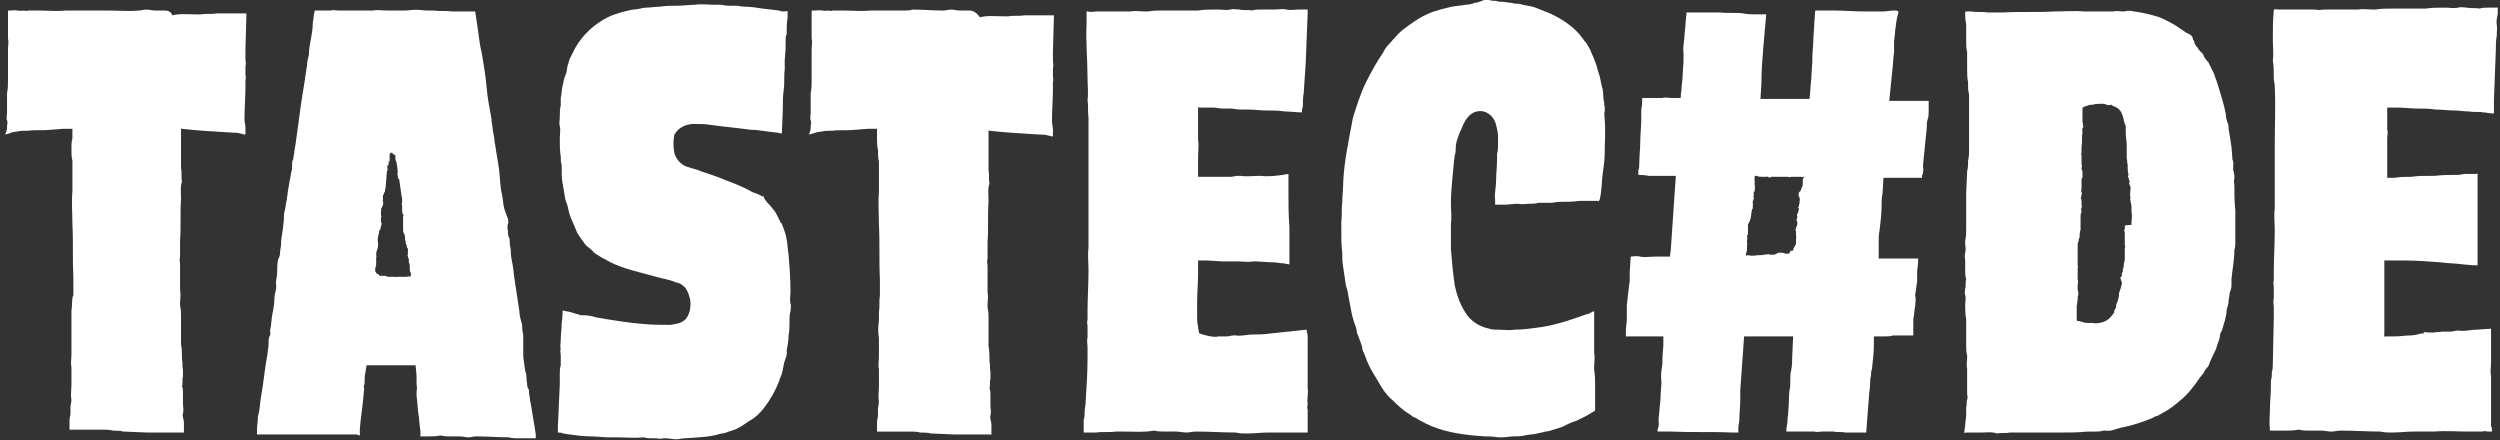
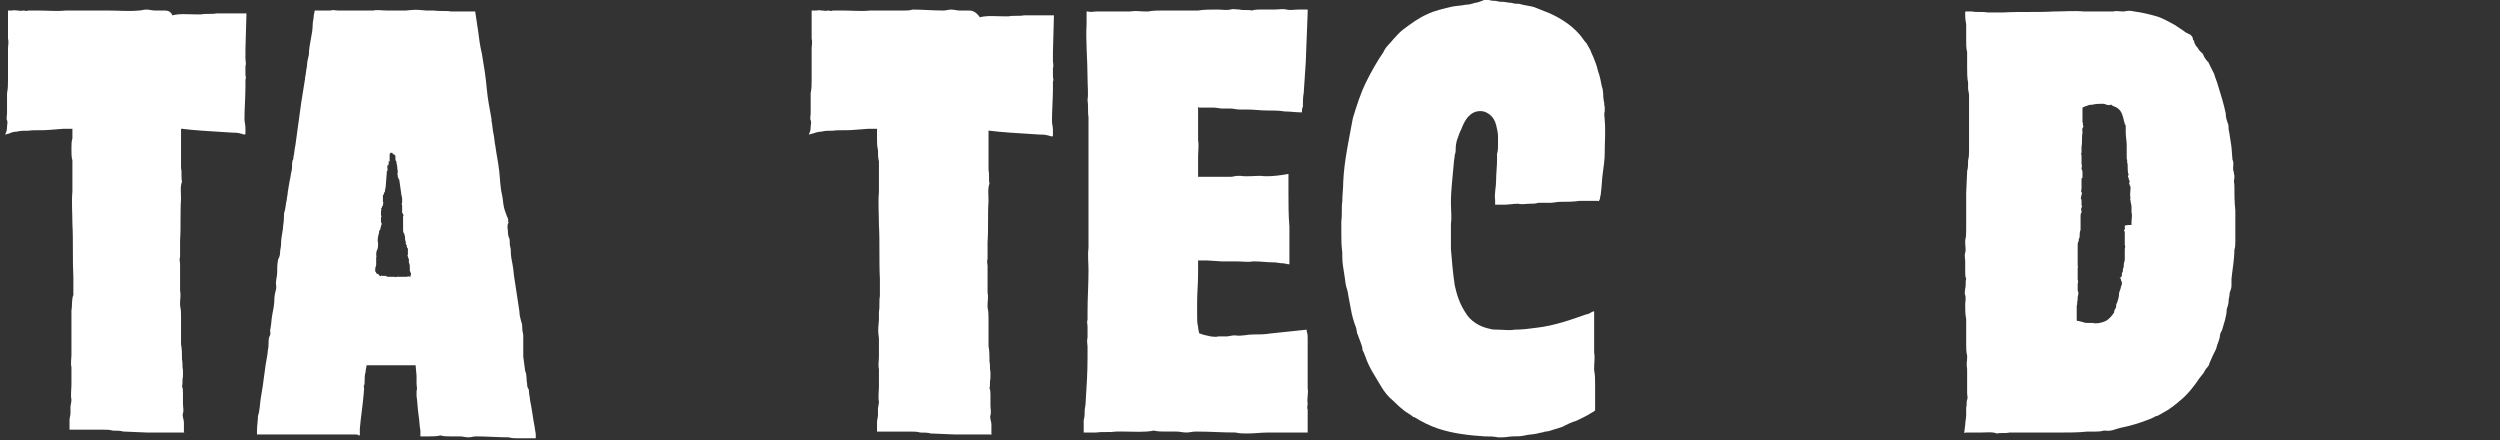
<svg xmlns="http://www.w3.org/2000/svg" width="301" height="53" viewBox="0 0 301 53" fill="none">
  <rect x="0" y="0" width="301" height="53" fill="#333333" stroke="none" />
  <path d="M2.005 15.851C2.468 15.736 2.815 15.736 3.394 15.736C4.204 15.62 5.13 15.736 6.171 15.62L7.676 15.504H8.255H8.602H8.718V15.62V16.662C8.602 17.009 8.602 17.472 8.602 17.935C8.602 18.398 8.602 18.976 8.718 19.324C8.718 19.324 8.718 19.439 8.718 19.555C8.718 20.712 8.718 21.87 8.718 23.027C8.602 24.3 8.718 25.689 8.718 26.962C8.833 29.046 8.718 31.245 8.833 33.444C8.833 34.139 8.833 34.833 8.833 35.527C8.602 35.99 8.718 36.8 8.602 37.379C8.602 37.379 8.602 37.495 8.602 37.611C8.602 37.842 8.602 38.074 8.602 38.305C8.602 39.462 8.602 39.462 8.602 40.504C8.602 40.62 8.602 40.736 8.602 40.967C8.602 41.546 8.602 42.125 8.602 42.703C8.602 43.166 8.486 43.745 8.602 44.208C8.602 44.324 8.602 44.555 8.602 44.671V46.291C8.602 46.87 8.486 47.564 8.602 48.143C8.602 48.375 8.486 48.837 8.486 48.953C8.486 49.3 8.486 49.532 8.486 49.764C8.486 49.995 8.37 50.342 8.37 50.574C8.37 50.805 8.37 51.037 8.37 51.268C8.37 51.731 8.37 51.615 8.37 51.731C8.486 51.731 8.37 51.731 8.718 51.731C9.296 51.731 9.875 51.731 10.454 51.731C11.032 51.731 11.611 51.731 12.306 51.731C12.768 51.731 13.232 51.731 13.579 51.847C14.042 51.847 14.505 51.847 14.852 51.962H14.968L17.745 52.078H22.143C22.259 52.078 22.143 52.078 22.143 51.962V51.847C22.143 51.731 22.143 51.384 22.143 51.268C22.143 51.152 22.143 51.037 22.143 50.921C22.143 50.458 21.912 50.111 22.028 49.764C22.143 49.416 22.028 48.953 22.028 48.606V47.333C22.028 46.986 22.028 46.754 21.912 46.523C22.028 46.175 21.912 45.712 22.028 45.365C22.028 45.134 22.028 44.671 22.028 44.555C21.912 44.092 22.028 43.745 21.912 43.282C21.912 42.703 21.912 42.009 21.796 41.43C21.796 41.199 21.796 40.851 21.796 40.504C21.796 40.273 21.796 39.925 21.796 39.694C21.796 39.231 21.796 38.652 21.796 38.189C21.796 37.726 21.796 37.264 21.681 36.8C21.681 36.685 21.681 36.569 21.681 36.453C21.681 35.99 21.796 35.527 21.681 34.949C21.681 34.486 21.681 33.907 21.681 33.444C21.681 32.865 21.681 32.402 21.681 31.824C21.681 31.476 21.565 31.361 21.681 30.898C21.681 30.666 21.681 30.319 21.681 29.972C21.681 29.625 21.681 29.277 21.681 28.93C21.796 27.31 21.681 25.574 21.796 23.953C21.796 23.259 21.681 22.449 21.912 21.87C21.796 21.407 21.912 20.712 21.796 20.25C21.796 19.902 21.796 19.671 21.796 19.439V16.662V16.083V15.736V15.62V15.504C21.796 15.504 21.796 15.504 21.912 15.504L22.954 15.62L24.343 15.736L27.931 15.967C28.278 15.967 28.625 15.967 28.972 16.083C29.088 16.083 29.32 16.199 29.435 16.199C29.435 16.199 29.551 16.199 29.551 16.083V15.851C29.551 15.736 29.551 15.504 29.551 15.389C29.551 15.041 29.435 14.694 29.435 14.347C29.435 13.074 29.551 11.685 29.551 10.412C29.551 10.18 29.551 9.833 29.551 9.601C29.667 9.37 29.551 9.254 29.551 8.907C29.551 8.675 29.551 8.213 29.551 7.981C29.667 7.634 29.551 7.402 29.551 7.055V6.013L29.667 1.847C29.667 1.731 29.667 1.731 29.667 1.615H29.551H29.435H29.204C29.088 1.615 28.972 1.615 28.741 1.615C28.625 1.615 28.393 1.615 28.162 1.615C27.468 1.615 26.657 1.615 26.079 1.615C25.5 1.731 24.806 1.615 24.227 1.731C24.111 1.731 23.764 1.731 23.532 1.731C22.607 1.731 21.681 1.615 20.755 1.847C20.523 1.268 20.06 1.268 19.713 1.268C19.482 1.268 19.134 1.268 18.903 1.268C18.903 1.268 18.787 1.268 18.671 1.268C18.324 1.268 17.977 1.152 17.63 1.152C17.282 1.152 17.051 1.268 16.704 1.268C15.546 1.384 14.273 1.268 13 1.268C12.653 1.268 12.306 1.268 11.958 1.268C11.264 1.268 10.569 1.268 9.875 1.268C9.296 1.268 8.486 1.268 7.907 1.268C6.866 1.384 5.708 1.268 4.667 1.268C4.435 1.268 4.088 1.268 3.856 1.268C3.741 1.268 3.509 1.268 3.394 1.268C3.162 1.384 3.046 1.268 2.815 1.268C2.352 1.384 1.889 1.152 1.426 1.268H0.963V1.5V3.12C0.963 3.351 0.963 3.583 0.963 3.814C0.963 3.93 0.963 4.393 0.963 4.625C1.079 5.088 0.963 5.435 0.963 5.898V9.601C0.963 10.18 0.963 10.643 0.847 11.222C0.847 11.8 0.847 12.379 0.847 12.842V12.958C0.847 13.189 0.847 13.421 0.847 13.652C0.847 13.884 0.731 14.347 0.847 14.463C0.963 14.81 0.847 14.925 0.847 15.273C0.847 15.736 0.731 15.967 0.616 16.199C0.731 16.199 0.963 16.083 1.079 16.083C1.31 15.967 1.657 15.851 2.005 15.851Z" fill="white" />
  <path d="M61.032 26.035C60.917 25.688 60.801 25.456 60.685 24.993C60.569 24.53 60.569 24.067 60.454 23.489C60.222 22.563 60.222 21.637 60.106 20.595C59.991 19.553 59.759 18.512 59.644 17.586C59.528 17.123 59.528 16.544 59.412 16.081C59.296 15.618 59.296 15.04 59.181 14.577C59.181 14.577 59.181 14.461 59.181 14.345C58.949 13.072 58.718 11.915 58.602 10.642C58.486 9.253 58.255 7.864 58.023 6.475C57.792 5.549 57.676 4.623 57.56 3.697L57.213 1.382H56.519C55.824 1.382 55.13 1.382 54.319 1.382C53.741 1.266 52.931 1.382 52.236 1.266H52.005C51.773 1.266 51.542 1.266 51.31 1.266C50.037 1.151 50.037 1.151 48.88 1.266C48.764 1.266 48.648 1.266 48.417 1.266C47.838 1.266 47.259 1.266 46.565 1.266C45.986 1.266 45.407 1.151 44.944 1.266C44.829 1.266 44.597 1.266 44.366 1.266H42.63C41.935 1.266 41.356 1.266 40.662 1.266C40.431 1.266 39.968 1.151 39.852 1.266C39.505 1.266 39.273 1.266 38.926 1.266C38.579 1.266 38.347 1.266 38 1.266C37.884 1.266 37.884 1.266 37.884 1.266C37.884 1.498 37.769 1.729 37.769 1.961C37.769 2.308 37.653 2.54 37.653 2.887C37.653 3.466 37.537 4.16 37.421 4.739C37.306 5.317 37.19 6.012 37.19 6.591C37.074 7.054 36.958 7.516 36.958 7.979C36.843 8.442 36.843 8.905 36.727 9.368V9.484L36.264 12.378L35.569 17.47C35.454 17.933 35.454 18.396 35.338 18.859C35.338 18.975 35.338 19.206 35.222 19.322C35.106 19.785 35.222 20.132 35.106 20.595C34.991 20.942 34.991 21.405 34.875 21.753L34.644 23.142C34.644 23.489 34.528 23.72 34.528 24.067C34.412 24.415 34.412 24.878 34.296 25.341C34.181 25.572 34.181 26.035 34.181 26.267C34.181 26.73 34.065 27.192 34.065 27.54C33.949 28.234 33.833 28.813 33.833 29.507C33.833 29.739 33.718 30.086 33.718 30.433C33.718 30.78 33.602 31.012 33.486 31.243C33.37 31.822 33.37 32.285 33.37 32.864C33.37 33.327 33.139 33.905 33.255 34.368C33.255 34.484 33.255 34.6 33.255 34.716C33.139 35.178 33.023 35.642 33.023 36.22C33.023 36.683 32.907 37.262 32.792 37.841C32.676 38.419 32.676 38.998 32.56 39.577C32.444 39.924 32.676 40.155 32.444 40.503C32.329 40.734 32.329 41.197 32.329 41.544C32.329 41.892 32.213 42.239 32.213 42.586C31.866 44.322 31.75 46.058 31.403 47.91C31.287 48.605 31.287 49.415 31.056 50.109C31.056 50.688 30.94 51.267 30.94 51.845C30.94 51.961 30.94 52.077 30.94 52.308H36.38H40.199C40.546 52.308 40.894 52.308 41.356 52.308C41.588 52.308 42.167 52.308 42.514 52.308C42.63 52.308 42.745 52.308 42.745 52.308C42.861 52.308 43.093 52.308 43.208 52.424H43.324V52.308C43.324 52.308 43.324 52.308 43.324 52.192C43.324 51.961 43.324 51.845 43.324 51.614C43.44 50.225 43.671 48.836 43.787 47.447C43.787 47.1 43.903 46.753 43.787 46.521C43.903 46.29 43.903 46.174 43.903 45.827C43.903 45.48 43.903 45.132 44.019 44.785C44.019 44.438 44.134 44.206 44.134 43.975C44.481 43.975 44.713 43.975 45.06 43.975H46.102H50.037L50.153 45.248C50.153 45.595 50.153 45.827 50.153 46.174C50.153 46.521 50.269 46.753 50.153 47.1C50.153 47.216 50.153 47.447 50.153 47.678C50.269 48.373 50.269 49.183 50.384 49.878C50.5 50.572 50.5 51.267 50.616 51.845C50.616 51.961 50.616 52.077 50.616 52.192C50.616 52.308 50.616 52.308 50.616 52.424V52.54C50.963 52.54 51.31 52.54 51.657 52.54C52.12 52.54 52.583 52.54 53.046 52.424C53.394 52.54 53.856 52.54 54.204 52.54C54.551 52.54 54.898 52.54 55.13 52.54C55.13 52.54 55.245 52.54 55.361 52.54C55.708 52.54 56.056 52.655 56.403 52.655C56.75 52.655 56.981 52.54 57.329 52.54C58.602 52.54 59.991 52.655 61.264 52.655C61.611 52.771 62.074 52.771 62.421 52.771C62.769 52.771 63.116 52.771 63.463 52.771H64.042H64.273H64.389H64.505V52.655V52.308C64.505 52.077 64.389 51.73 64.389 51.498C64.157 50.341 64.042 49.183 63.81 48.142C63.81 47.794 63.694 47.563 63.694 47.216C63.694 47.1 63.694 46.868 63.579 46.753C63.463 46.521 63.463 46.405 63.463 46.174C63.347 45.711 63.463 45.132 63.231 44.669L63 42.933V40.387C63 40.155 62.884 39.924 62.884 39.577C62.884 39.345 62.884 38.998 62.769 38.767C62.653 38.303 62.537 37.956 62.537 37.493L61.958 33.674C61.843 33.095 61.843 32.517 61.727 31.938C61.611 31.359 61.495 30.78 61.495 30.202V30.086C61.495 29.855 61.38 29.623 61.38 29.392C61.38 29.044 61.38 28.697 61.264 28.581C61.148 28.234 61.148 28.003 61.148 27.771C61.032 27.192 61.148 26.845 61.264 26.73H61.148C61.264 26.498 61.148 26.267 61.032 26.035ZM48.995 33.327H48.88H48.648H48.069C47.954 33.327 47.954 33.327 47.838 33.327H47.722C47.606 33.442 47.606 33.327 47.491 33.327C47.259 33.327 47.028 33.327 46.796 33.327C46.681 33.327 46.565 33.327 46.449 33.211C46.333 33.211 46.218 33.211 46.102 33.211H45.986C45.986 33.211 45.87 33.095 45.87 33.211C45.755 33.327 45.755 33.211 45.755 33.211C45.639 33.211 45.639 33.095 45.523 32.98H45.407L45.292 32.864C45.292 32.748 45.176 32.748 45.176 32.632C45.176 32.517 45.176 32.517 45.176 32.401C45.176 32.169 45.292 32.053 45.292 31.822C45.292 31.591 45.292 31.475 45.292 31.243C45.292 31.128 45.292 31.012 45.292 31.012C45.292 30.896 45.407 30.78 45.292 30.78C45.292 30.549 45.292 30.317 45.407 30.086C45.523 29.855 45.523 29.623 45.523 29.276C45.407 28.813 45.523 28.466 45.639 28.003C45.639 27.887 45.639 27.771 45.755 27.655C45.87 27.54 45.755 27.424 45.87 27.308V27.192C45.986 26.961 45.986 26.961 45.87 26.73C45.87 26.73 45.87 26.73 45.87 26.614C45.87 26.498 45.87 26.382 45.87 26.267C45.87 26.151 45.986 26.035 45.87 25.919V25.803C45.87 25.688 45.87 25.572 45.87 25.456C45.87 25.341 45.986 25.225 45.87 25.109L45.986 24.993C45.986 24.878 45.986 24.878 45.986 24.878L46.102 24.762V24.646C46.102 24.53 46.218 24.415 46.102 24.299C46.102 24.183 46.102 24.067 46.102 23.952C46.102 23.836 46.102 23.72 46.102 23.605C46.102 23.489 46.102 23.489 46.218 23.373C46.218 23.257 46.218 23.142 46.333 23.142C46.333 22.91 46.449 22.563 46.449 22.331L46.565 20.827C46.565 20.711 46.565 20.364 46.681 20.595V20.48C46.681 20.595 46.565 19.785 46.681 19.901C46.796 20.132 46.681 19.785 46.796 19.785V19.669C46.796 19.669 46.796 19.553 46.796 19.322C46.912 19.669 46.796 19.322 46.912 19.438C46.912 19.553 46.912 19.553 46.912 19.438C46.912 19.206 46.912 19.206 46.912 19.091C46.912 18.975 46.912 18.975 46.912 18.743C46.912 18.628 46.912 18.628 46.912 18.628C46.912 18.628 46.912 18.512 47.028 18.396C47.144 18.396 47.259 18.396 47.259 18.396C47.259 18.512 47.259 18.628 47.375 18.512C47.375 18.512 47.375 18.628 47.491 18.628C47.491 18.628 47.491 18.628 47.606 18.743C47.606 18.859 47.722 18.396 47.606 18.743C47.606 18.859 47.606 18.859 47.606 18.859C47.606 18.859 47.606 18.859 47.606 18.975C47.606 19.206 47.606 19.322 47.722 19.438C47.722 19.669 47.838 19.901 47.838 20.248C47.838 20.48 47.954 20.48 47.838 21.058C47.954 20.942 47.838 21.405 47.954 21.405C47.954 21.405 47.954 21.521 48.069 21.637L48.301 23.257C48.301 23.489 48.417 23.72 48.417 23.952C48.417 24.067 48.417 24.067 48.417 24.183C48.417 24.299 48.417 24.299 48.417 24.415C48.301 24.53 48.417 24.646 48.417 24.762C48.417 24.993 48.417 25.341 48.417 25.572C48.417 25.572 48.417 25.688 48.532 25.688C48.417 25.688 48.532 25.803 48.532 25.803C48.532 25.803 48.648 25.919 48.532 26.035C48.532 26.151 48.532 26.151 48.532 26.267C48.532 26.382 48.532 26.382 48.532 26.498V27.308V27.424V27.54V27.655C48.532 27.771 48.532 28.003 48.648 28.118C48.764 28.234 48.648 28.35 48.764 28.466V28.581C48.764 28.813 48.764 28.928 48.88 29.16C48.764 29.276 48.88 29.276 48.88 29.392C48.88 29.392 48.88 29.507 48.995 29.507C48.995 29.623 48.88 29.623 48.995 29.739C48.995 29.855 49.111 29.855 49.111 29.97C49.111 30.202 49.111 30.433 49.111 30.665C48.995 30.78 49.111 30.78 49.111 30.896C49.111 31.012 49.227 31.128 49.227 31.243C49.227 31.359 49.227 31.475 49.227 31.591C49.343 31.822 49.343 32.053 49.343 32.285C49.343 32.401 49.343 32.401 49.343 32.517V32.632C49.458 32.748 49.343 32.748 49.458 32.864C49.574 33.095 49.343 33.095 49.458 33.327C48.995 33.211 49.111 33.327 48.995 33.327Z" fill="white" />
-   <path d="M91.241 23.372C90.894 23.256 90.546 23.14 90.199 22.909C89.736 22.677 89.273 22.446 88.695 22.215C87.769 21.867 86.727 21.404 85.685 21.057C85.106 20.826 84.528 20.71 84.065 20.478L83.255 20.247C83.023 20.131 82.676 20.131 82.329 19.9C81.75 19.552 81.287 18.974 81.171 18.279C81.056 17.701 81.056 17.006 81.171 16.312C81.171 16.196 81.287 16.08 81.287 16.08C81.75 15.27 82.792 14.923 83.486 14.923C84.181 14.923 84.875 14.923 85.57 15.039C87.19 15.27 88.695 15.386 90.315 15.617C91.009 15.617 91.704 15.733 92.514 15.849L93.556 15.964L94.134 16.08L94.25 13.187C94.25 12.377 94.25 11.566 94.366 10.756C94.481 10.062 94.366 9.136 94.481 8.441C94.481 8.326 94.481 8.21 94.481 8.094C94.481 7.863 94.481 7.515 94.481 7.284C94.597 5.895 94.597 5.895 94.597 4.622C94.597 4.506 94.597 4.275 94.713 4.159C94.713 3.464 94.713 2.77 94.829 2.076V1.613V1.381C94.829 1.265 94.713 1.381 94.366 1.381C94.25 1.381 94.019 1.381 93.787 1.265L91.82 1.034C91.125 0.918 90.315 0.802 89.62 0.802C89.273 0.802 88.81 0.687 88.695 0.687C88.347 0.687 88 0.687 87.653 0.687C87.306 0.687 86.958 0.571 86.727 0.571C86.495 0.571 86.148 0.571 85.917 0.571C85.222 0.571 84.412 0.455 83.718 0.571C83.023 0.571 82.329 0.687 81.634 0.687C80.94 0.687 80.245 0.687 79.435 0.802C78.856 0.802 78.394 0.918 77.815 0.918C77.352 0.918 76.773 1.15 76.31 1.15H76.195C75.153 1.381 74.111 1.613 73.185 2.076C71.565 2.886 70.176 4.159 69.25 5.779C69.019 6.242 68.787 6.705 68.556 7.168C68.556 7.284 68.44 7.515 68.44 7.631C68.208 8.094 68.324 8.557 68.093 9.02C67.861 9.483 67.861 9.946 67.745 10.293C67.63 10.756 67.63 11.335 67.514 11.798C67.514 12.145 67.514 12.492 67.514 12.724C67.398 13.071 67.398 13.65 67.398 14.113C67.398 14.46 67.282 14.923 67.398 15.154C67.514 15.617 67.398 16.196 67.398 16.659C67.398 17.353 67.398 18.164 67.514 18.858C67.514 19.205 67.514 19.552 67.63 19.9C67.63 20.247 67.63 20.594 67.63 20.941C67.63 21.52 67.745 22.215 67.861 22.793C67.977 23.256 67.977 23.951 68.208 24.414C68.208 24.529 68.324 24.645 68.324 24.761C68.44 25.34 68.556 25.802 68.787 26.381C69.019 26.844 69.25 27.423 69.481 28.002C69.829 28.58 70.176 29.043 70.523 29.506C70.755 29.738 70.986 29.853 71.333 30.201C71.449 30.432 71.912 30.664 72.259 30.895C72.606 31.127 72.954 31.242 73.301 31.474C75.037 32.4 77.005 32.747 78.972 33.326C79.782 33.557 80.708 33.673 81.403 34.02C81.75 34.02 82.097 34.252 82.329 34.483C82.676 34.715 82.792 35.178 82.907 35.409C83.023 35.756 83.139 36.103 83.139 36.566C83.139 37.145 83.023 37.84 82.56 38.418C81.981 38.997 81.287 38.997 80.708 39.113C79.551 39.113 78.394 39.113 77.352 38.997C75.847 38.881 74.458 38.65 72.954 38.418C72.491 38.302 72.144 38.303 71.681 38.187C71.333 38.071 70.755 37.955 70.292 37.955C70.176 37.955 70.06 37.955 69.945 37.955C69.597 37.84 69.134 37.724 68.787 37.608C68.44 37.492 68.093 37.492 67.745 37.377C67.745 37.145 67.745 38.187 67.63 38.881C67.63 39.576 67.514 40.27 67.514 40.965C67.514 41.312 67.398 41.659 67.514 42.006C67.398 42.238 67.514 42.469 67.514 42.816C67.514 43.164 67.514 43.742 67.514 43.974C67.398 44.321 67.398 44.784 67.398 45.131V46.289L67.167 51.381V51.844C67.167 51.96 67.167 51.96 67.167 52.076C67.282 52.076 67.282 52.076 67.398 52.076C67.514 52.076 67.745 52.191 67.861 52.191C67.977 52.191 68.324 52.307 68.556 52.307C69.366 52.423 70.292 52.539 71.102 52.539C71.796 52.539 72.606 52.654 73.301 52.654C73.532 52.654 73.88 52.654 74.111 52.654C75.269 52.654 76.426 52.77 77.468 52.654C77.815 52.77 78.394 52.77 78.856 52.77C79.204 52.77 79.551 52.886 79.898 52.77C79.898 52.77 80.014 52.77 80.13 52.77C80.593 52.77 80.94 52.886 81.403 52.886C81.75 52.886 82.097 52.77 82.445 52.77C83.949 52.654 85.454 52.654 86.843 52.191C87.306 52.191 87.653 51.96 88.116 51.844C88.926 51.613 89.505 51.15 90.199 50.687C90.894 50.34 91.472 49.761 91.935 49.182C92.745 48.14 93.324 47.099 93.787 45.941C93.903 45.594 94.019 45.247 94.134 45.015C94.134 44.9 94.25 44.553 94.25 44.553C94.25 44.321 94.366 44.09 94.366 43.858C94.481 43.279 94.829 42.816 94.713 42.238C94.829 41.659 94.945 40.965 94.945 40.386C95.06 39.807 95.06 39.113 95.06 38.418C95.06 38.071 95.06 37.84 95.176 37.492C95.176 37.261 95.292 36.798 95.176 36.566C95.06 36.103 95.176 35.525 95.176 35.062C95.176 33.557 95.06 32.053 94.945 30.664C94.829 29.969 94.829 29.39 94.713 28.812C94.597 28.117 94.366 27.539 94.134 26.96C94.134 26.96 94.134 26.844 94.019 26.844C93.903 26.613 93.787 26.381 93.671 26.15C93.556 25.918 93.324 25.455 93.208 25.34C92.977 25.108 92.861 24.877 92.63 24.645C92.167 24.182 91.935 23.835 91.935 23.603C91.935 23.603 91.82 23.603 91.82 23.719C91.82 23.603 91.472 23.488 91.241 23.372Z" fill="white" />
  <path d="M98.88 15.851C99.343 15.736 99.69 15.736 100.269 15.736C101.079 15.62 102.005 15.736 103.046 15.62L104.551 15.504H105.13H105.477H105.593V15.62V16.662C105.593 17.125 105.593 17.587 105.708 18.05C105.708 18.514 105.708 19.092 105.824 19.439C105.824 19.439 105.824 19.555 105.824 19.671C105.824 20.828 105.824 21.986 105.824 23.143C105.708 24.416 105.824 25.805 105.824 27.078C105.94 29.162 105.824 31.361 105.94 33.56C105.94 34.254 105.94 34.949 105.94 35.643C105.824 36.222 105.94 36.916 105.824 37.611C105.824 37.611 105.824 37.726 105.824 37.842C105.824 38.074 105.824 38.305 105.824 38.537C105.708 39.81 105.708 39.81 105.824 40.736C105.824 40.851 105.824 40.967 105.824 41.199C105.824 41.777 105.824 42.356 105.824 42.935C105.824 43.398 105.708 43.976 105.824 44.439C105.824 44.555 105.824 44.787 105.824 44.902V46.523C105.824 47.101 105.708 47.796 105.824 48.375C105.824 48.606 105.708 49.069 105.708 49.185C105.708 49.532 105.708 49.764 105.708 49.995C105.708 50.226 105.593 50.574 105.593 50.805C105.593 51.037 105.593 51.268 105.593 51.5C105.593 51.962 105.593 51.847 105.593 51.962C105.708 51.962 105.593 51.962 105.94 51.962C106.519 51.962 107.097 51.962 107.676 51.962C108.255 51.962 108.833 51.962 109.528 51.962C109.991 51.962 110.454 51.962 110.801 52.078C111.264 52.078 111.727 52.078 112.074 52.194H112.19L114.968 52.31H119.366C119.481 52.31 119.366 52.31 119.366 52.194V52.078C119.366 51.962 119.366 51.615 119.366 51.5C119.366 51.384 119.366 51.268 119.366 51.152C119.366 50.689 119.134 50.342 119.25 49.995C119.366 49.648 119.25 49.185 119.25 48.837V47.564C119.25 47.217 119.25 46.986 119.134 46.754C119.25 46.407 119.134 45.944 119.25 45.597C119.25 45.365 119.25 44.902 119.25 44.787C119.134 44.324 119.25 43.976 119.134 43.514C119.134 42.935 119.134 42.24 119.019 41.662C119.019 41.43 119.019 41.083 119.019 40.736C119.019 40.504 119.019 40.157 119.019 39.925C119.019 39.462 119.019 38.884 119.019 38.421C119.019 37.958 119.019 37.495 118.903 37.032C118.903 36.916 118.903 36.8 118.903 36.685C118.903 36.222 119.019 35.759 118.903 35.18C118.903 34.717 118.903 34.139 118.903 33.675C118.903 33.097 118.903 32.634 118.903 32.055C118.903 31.708 118.787 31.592 118.903 31.129C118.903 30.898 118.903 30.55 118.903 30.203C118.903 29.856 118.903 29.509 118.903 29.162C119.019 27.541 118.903 25.805 119.019 24.185C119.019 23.49 118.903 22.68 119.134 22.101C119.019 21.639 119.134 20.944 119.019 20.481C119.019 20.134 119.019 19.902 119.019 19.671V16.893V16.314V15.967V15.851V15.736C119.019 15.736 119.019 15.736 119.134 15.736L120.176 15.851L121.565 15.967L125.153 16.199C125.5 16.199 125.847 16.199 126.194 16.314C126.31 16.314 126.542 16.43 126.657 16.43C126.657 16.43 126.773 16.43 126.773 16.314V16.083C126.773 15.967 126.773 15.736 126.773 15.62C126.773 15.273 126.657 14.925 126.657 14.578C126.657 13.305 126.773 11.916 126.773 10.643C126.773 10.412 126.773 10.064 126.773 9.833C126.889 9.601 126.773 9.486 126.773 9.138C126.773 8.907 126.773 8.444 126.773 8.213C126.889 7.865 126.773 7.634 126.773 7.287V6.245L126.889 2.078C126.889 1.963 126.889 1.963 126.889 1.847H126.773H126.657H126.426C126.31 1.847 126.194 1.847 125.963 1.847C125.847 1.847 125.616 1.847 125.384 1.847C124.69 1.847 123.88 1.847 123.301 1.847C122.722 1.963 122.028 1.847 121.449 1.963C121.333 1.963 120.986 1.963 120.755 1.963C119.829 1.963 118.903 1.847 117.977 2.078C117.398 1.268 116.935 1.268 116.588 1.268C116.356 1.268 116.009 1.268 115.778 1.268C115.778 1.268 115.662 1.268 115.546 1.268C115.199 1.268 114.852 1.152 114.505 1.152C114.157 1.152 113.926 1.268 113.579 1.268C112.306 1.268 111.148 1.152 109.875 1.152C109.528 1.268 109.181 1.268 108.833 1.268C108.139 1.268 107.444 1.268 106.75 1.268C106.056 1.268 105.361 1.268 104.782 1.268C103.741 1.384 102.583 1.268 101.542 1.268C101.31 1.268 100.963 1.268 100.731 1.268C100.616 1.268 100.384 1.268 100.269 1.268C100.037 1.384 99.921 1.268 99.69 1.268C99.227 1.384 98.764 1.152 98.301 1.268H97.722V1.5V3.12C97.722 3.351 97.722 3.583 97.722 3.814C97.722 3.93 97.722 4.393 97.722 4.625C97.838 5.088 97.722 5.435 97.722 5.898V9.601C97.722 10.18 97.722 10.643 97.606 11.222C97.606 11.8 97.606 12.379 97.606 12.842V12.958C97.606 13.189 97.606 13.421 97.606 13.652C97.606 13.884 97.491 14.347 97.606 14.463C97.722 14.81 97.606 14.925 97.606 15.273C97.606 15.736 97.491 15.967 97.375 16.199C97.491 16.199 97.722 16.083 97.838 16.083C98.185 15.967 98.532 15.851 98.88 15.851Z" fill="white" />
  <path d="M144.481 40.154C144.366 40.154 144.366 40.154 144.366 40.038C144.366 40.038 144.25 39.575 144.25 39.343C144.134 38.881 144.134 38.533 144.134 38.07C144.134 37.492 144.134 36.913 144.134 36.334C144.134 35.293 144.25 34.135 144.25 32.862V31.705C144.25 31.589 144.25 31.357 144.25 31.357H144.597H145.292L147.144 31.473C147.722 31.473 148.417 31.473 148.995 31.473C149.574 31.473 150.269 31.589 150.847 31.473C150.847 31.473 150.963 31.473 151.079 31.473C151.773 31.473 152.583 31.589 153.394 31.589C153.741 31.589 154.088 31.705 154.551 31.705L155.13 31.82C155.13 31.82 155.13 31.82 155.245 31.82C155.245 31.82 155.245 31.82 155.245 31.705V31.126V29.853V27.306C155.13 25.918 155.13 24.529 155.13 23.256V21.172V20.941L154.435 21.056C153.625 21.172 152.699 21.288 151.773 21.172C150.963 21.172 150.153 21.288 149.343 21.172C149.227 21.172 149.111 21.172 148.995 21.172C148.764 21.172 148.417 21.288 148.185 21.288C146.565 21.288 146.565 21.288 145.292 21.288C145.292 21.288 145.06 21.288 144.944 21.288C144.829 21.288 144.597 21.288 144.481 21.288H144.25C144.25 20.478 144.25 19.668 144.25 18.857C144.25 18.163 144.366 17.468 144.25 16.89C144.25 16.774 144.25 16.427 144.25 16.311V14.228V13.418V12.955C144.25 12.839 144.25 12.839 144.366 12.955H144.481H144.713H145.176H145.523C145.755 12.955 145.87 12.955 146.102 12.955C146.449 12.955 146.912 13.07 147.144 13.07C147.491 13.07 147.838 13.07 148.185 13.07C148.532 13.07 148.88 13.186 149.227 13.186C149.574 13.186 149.806 13.186 150.153 13.186C150.963 13.186 151.773 13.302 152.468 13.302C153.278 13.302 153.972 13.302 154.667 13.418C155.361 13.418 156.056 13.533 156.75 13.533C156.75 13.302 156.75 13.07 156.866 12.839C156.866 12.26 156.866 11.681 156.981 11.103V10.987L157.213 7.515L157.444 1.496V1.149C157.329 1.149 157.329 1.149 157.329 1.149C157.213 1.149 156.982 1.149 156.866 1.149C156.75 1.149 156.519 1.149 156.403 1.149C155.824 1.149 155.361 1.265 154.898 1.149C154.435 1.033 153.972 1.149 153.394 1.149H151.773C151.426 1.149 151.079 1.149 150.731 1.265C150.269 1.149 149.69 1.265 149.227 1.149C148.88 1.149 148.417 1.033 148.185 1.149C147.606 1.265 147.144 1.149 146.565 1.149C145.755 1.149 144.944 1.149 144.25 1.265C143.903 1.265 143.44 1.265 143.093 1.265C142.745 1.265 142.398 1.265 142.051 1.265C141.356 1.265 140.778 1.265 140.083 1.265C139.505 1.265 138.81 1.265 138.231 1.381C138.116 1.381 138 1.381 137.884 1.381C137.306 1.381 136.727 1.265 136.032 1.381C135.454 1.381 134.759 1.381 134.181 1.381C133.486 1.381 132.792 1.381 132.097 1.381C131.634 1.381 131.403 1.496 130.94 1.381H130.824C130.824 1.496 130.824 1.496 130.824 1.612C130.824 2.075 130.824 2.538 130.824 2.885C130.708 4.969 130.94 7.168 130.94 9.367C130.94 10.293 131.056 11.219 130.94 12.029C131.056 12.723 130.94 13.418 131.056 14.112C131.056 14.459 131.056 14.806 131.056 15.154V22.214V26.843C131.056 27.306 131.056 27.654 131.056 28.117C131.056 28.464 131.056 29.043 131.056 29.506C131.056 29.621 131.056 29.737 131.056 29.853C130.94 30.779 131.056 31.589 131.056 32.515C131.056 34.251 130.94 35.871 130.94 37.492C130.94 37.839 130.94 38.302 130.94 38.533C130.824 38.765 130.94 38.996 130.94 39.343C130.94 39.691 130.94 40.27 130.94 40.617C130.824 41.08 130.94 41.427 130.94 41.774V43.047C130.94 44.899 130.824 46.635 130.708 48.487C130.708 48.834 130.593 49.181 130.593 49.529C130.593 49.876 130.593 50.223 130.477 50.57C130.477 50.686 130.477 51.033 130.477 51.265C130.477 51.496 130.477 51.612 130.477 51.843V51.959V52.075H130.708C131.056 52.075 131.519 52.075 131.981 52.075C132.792 51.959 133.602 52.075 134.412 51.959C134.644 51.959 134.991 51.959 135.338 51.959C136.495 51.959 137.769 52.075 138.926 51.843C139.389 51.959 139.852 51.959 140.315 51.959C140.662 51.959 141.125 51.959 141.356 51.959C141.356 51.959 141.472 51.959 141.588 51.959C142.051 51.959 142.398 52.075 142.861 52.075C143.208 52.075 143.556 51.959 144.019 51.959C145.639 51.959 147.144 52.075 148.764 52.075C149.227 52.191 149.69 52.191 150.153 52.191C151.079 52.191 151.889 52.075 152.699 52.075C153.509 52.075 154.435 52.075 155.245 52.075C155.708 52.075 156.056 52.075 156.519 52.075H157.444V50.918C157.444 50.57 157.444 50.223 157.444 49.876C157.444 49.76 157.444 49.413 157.444 49.297C157.329 49.066 157.444 48.834 157.444 48.603C157.329 48.024 157.56 47.33 157.444 46.751V44.668V42.584C157.444 42.237 157.444 42.006 157.444 41.658C157.444 41.427 157.444 40.964 157.444 40.732C157.444 40.501 157.444 40.154 157.329 39.922V39.806V39.691L152.931 40.154C152.236 40.27 151.542 40.27 150.847 40.27C150.153 40.27 149.458 40.501 148.764 40.385C148.764 40.385 148.648 40.385 148.532 40.385C148.301 40.385 147.954 40.501 147.722 40.501C147.375 40.501 146.912 40.501 146.681 40.501C146.333 40.617 145.986 40.501 145.755 40.501C145.176 40.385 144.713 40.27 144.481 40.154Z" fill="white" />
  <path d="M177.583 0.34C177.236 0.456 176.889 0.572 176.426 0.572C175.963 0.688 175.384 0.688 174.806 0.803C173.88 1.035 172.722 1.266 171.796 1.729C170.755 2.192 169.829 2.887 168.903 3.581C168.44 3.928 168.093 4.391 167.745 4.739C167.398 5.202 166.935 5.549 166.704 6.012C166.704 6.012 166.588 6.127 166.588 6.243C165.778 7.401 165.083 8.674 164.505 9.831C163.81 11.22 163.347 12.725 162.884 14.229C162.421 16.776 161.843 19.322 161.727 21.868C161.727 22.678 161.611 23.489 161.611 24.299C161.495 24.993 161.611 25.919 161.495 26.614C161.495 26.729 161.495 26.845 161.495 26.961C161.495 27.192 161.495 27.54 161.495 27.771C161.495 29.276 161.495 29.276 161.611 30.433C161.611 30.549 161.611 30.78 161.611 30.896C161.611 31.59 161.727 32.285 161.843 32.979C161.958 33.558 161.958 34.252 162.19 34.831C162.19 34.947 162.306 35.178 162.306 35.41C162.421 35.989 162.537 36.683 162.653 37.262C162.769 37.956 163 38.766 163.231 39.345C163.347 39.577 163.347 40.155 163.463 40.271C163.579 40.618 163.694 40.85 163.81 41.197C163.926 41.544 164.042 41.776 164.042 42.123C164.157 42.354 164.273 42.586 164.389 42.933C164.62 43.627 164.968 44.322 165.315 44.901C165.662 45.479 166.009 46.058 166.356 46.637C166.704 47.215 167.167 47.794 167.745 48.257C168.093 48.604 168.44 48.952 168.903 49.299C169.25 49.646 169.829 49.877 170.176 50.225H170.292C171.218 50.803 172.143 51.266 173.185 51.614C174.921 52.192 176.889 52.424 178.741 52.539C179.319 52.539 179.782 52.539 180.361 52.655C180.477 52.655 180.708 52.655 180.824 52.655C181.403 52.655 181.75 52.539 182.213 52.539C182.676 52.539 183.139 52.539 183.602 52.424C184.065 52.308 184.643 52.308 185.106 52.192C185.454 52.077 185.801 52.077 186.032 51.961C186.495 51.961 186.958 51.729 187.421 51.614C187.768 51.498 188.231 51.382 188.347 51.266C188.81 51.035 189.273 50.803 189.736 50.688C190.431 50.34 191.009 50.109 191.704 49.646C191.935 49.53 191.935 49.53 192.051 49.414C192.051 49.299 192.051 49.183 192.051 49.183C192.051 48.836 192.051 48.489 192.051 48.141C192.051 47.563 192.051 46.868 192.051 46.289C192.051 45.711 192.051 45.132 191.935 44.553C191.935 44.438 191.935 44.322 191.935 44.206C191.935 43.627 192.051 43.049 191.935 42.47C191.935 41.891 191.935 41.313 191.935 40.618C191.935 39.924 191.935 39.345 191.935 38.651C191.935 38.419 191.935 38.303 191.935 38.188C191.935 38.072 191.935 38.072 191.935 37.956C191.935 37.84 191.935 37.725 191.935 37.725C191.935 37.725 191.935 37.609 191.935 37.493H191.819L191.588 37.609C191.356 37.725 191.241 37.84 191.009 37.84C189.042 38.535 187.074 39.229 184.991 39.461C184.181 39.577 183.255 39.692 182.329 39.692C181.75 39.808 180.94 39.692 180.361 39.692C180.014 39.692 179.667 39.692 179.319 39.577C178.162 39.345 177.005 38.651 176.426 37.609C175.731 36.567 175.384 35.41 175.153 34.368C174.921 32.864 174.806 31.359 174.69 29.97C174.69 29.507 174.69 29.16 174.69 28.697C174.69 28.35 174.69 27.771 174.69 27.308C174.69 27.192 174.69 27.076 174.69 26.961C174.806 26.151 174.69 25.34 174.69 24.415C174.69 22.794 174.921 21.174 175.037 19.669C175.037 19.322 175.153 18.975 175.153 18.628C175.268 18.396 175.269 18.165 175.269 17.817C175.269 17.47 175.384 16.891 175.5 16.66C175.616 16.313 175.731 15.965 175.963 15.502C176.079 15.155 176.31 14.692 176.542 14.345C176.773 13.998 177.236 13.535 177.815 13.419C178.393 13.303 178.856 13.419 179.319 13.766C179.782 14.114 180.014 14.576 180.13 15.04C180.245 15.502 180.361 15.965 180.361 16.428C180.361 16.776 180.361 17.123 180.361 17.47C180.361 17.817 180.361 18.165 180.245 18.512C180.245 18.628 180.245 18.975 180.245 19.206C180.245 20.016 180.13 20.942 180.13 21.753C180.13 22.563 179.898 23.373 180.014 24.067C180.014 24.183 180.014 24.299 180.014 24.415C180.014 24.53 180.014 24.53 180.014 24.53V24.646C180.014 24.646 180.014 24.646 180.13 24.646H180.245H181.056C181.634 24.646 182.213 24.53 182.792 24.53C183.255 24.646 183.718 24.53 184.181 24.53C184.528 24.53 184.875 24.53 185.222 24.415C185.222 24.415 185.338 24.415 185.454 24.415C185.917 24.415 186.264 24.415 186.727 24.415C187.074 24.415 187.421 24.299 187.884 24.299C188.694 24.299 189.389 24.299 190.199 24.183H191.356H191.935C192.051 24.183 192.398 24.183 192.398 24.183C192.514 24.299 192.514 24.183 192.63 23.951C192.63 23.72 192.745 23.489 192.745 23.257C192.861 22.447 192.861 21.637 192.977 20.826C193.093 20.016 193.208 19.206 193.208 18.396C193.208 17.123 193.324 15.734 193.208 14.461C193.208 14.114 193.093 13.766 193.208 13.419C193.208 13.303 193.208 12.956 193.208 12.84C193.093 12.609 193.208 12.377 193.093 12.146C192.977 11.567 193.093 10.989 192.861 10.41C192.745 9.831 192.63 9.137 192.398 8.558C192.282 7.979 192.051 7.401 191.819 6.822C191.704 6.59 191.588 6.359 191.472 6.012C191.356 5.78 191.125 5.433 191.009 5.202C190.662 4.854 190.431 4.391 190.083 4.044C189.157 3.002 187.884 2.192 186.611 1.614C186.032 1.382 185.454 1.151 184.875 0.919C184.296 0.688 183.602 0.688 182.907 0.456H182.792C182.56 0.456 182.329 0.456 181.981 0.34C181.634 0.34 181.171 0.225 181.056 0.225C180.708 0.225 180.477 0.225 180.13 0.109C179.435 0.109 179.088 -0.007 178.972 -0.238V-0.123C178.162 0.225 177.815 0.34 177.583 0.34Z" fill="white" />
  <path d="M263.694 4.161C263.463 4.046 263.116 3.93 262.884 3.699C262.537 3.467 262.19 3.236 261.843 3.004C261.148 2.657 260.454 2.194 259.644 1.962C258.833 1.731 257.907 1.499 256.981 1.384C256.519 1.268 256.171 1.268 255.708 1.384C255.245 1.384 254.782 1.268 254.435 1.384C254.435 1.384 254.319 1.384 254.204 1.384C253.162 1.384 252.005 1.384 250.963 1.384C249.69 1.268 248.532 1.384 247.259 1.384C245.292 1.499 243.208 1.384 241.241 1.499C240.662 1.499 239.968 1.499 239.273 1.499C238.694 1.384 238 1.499 237.421 1.384C237.421 1.384 237.306 1.384 237.19 1.384C237.074 1.384 236.958 1.384 236.843 1.384C236.843 1.384 236.843 1.384 236.727 1.384C236.611 1.384 236.611 1.384 236.611 1.499C236.611 1.499 236.611 1.731 236.611 1.847C236.611 2.078 236.611 2.31 236.727 2.888C236.727 3.004 236.727 3.12 236.727 3.236C236.727 3.814 236.727 4.277 236.727 4.856C236.727 5.319 236.727 5.898 236.843 6.245C236.843 6.361 236.843 6.592 236.843 6.708V8.212C236.843 8.791 236.843 9.37 236.958 9.948C236.958 10.18 236.958 10.527 236.958 10.643C236.958 10.874 237.074 11.222 237.074 11.453C237.074 11.685 237.074 11.916 237.074 12.263C237.074 12.495 237.074 12.726 237.074 12.958C237.074 13.537 237.074 14.115 237.074 14.694C237.074 15.273 237.074 15.736 237.074 16.314C237.074 16.893 237.074 17.472 237.074 18.05C237.074 18.513 237.074 18.86 236.958 19.323C236.958 19.787 236.958 20.249 236.843 20.597V20.712L236.727 23.259V27.657C236.727 28.12 236.727 28.467 236.611 28.93C236.611 29.046 236.611 29.162 236.611 29.277C236.611 29.74 236.727 29.972 236.611 30.435C236.495 30.782 236.611 31.129 236.611 31.476V32.749C236.611 32.981 236.611 33.328 236.727 33.56C236.611 33.907 236.727 34.37 236.611 34.717C236.611 34.949 236.495 35.296 236.611 35.527C236.727 35.874 236.611 36.337 236.611 36.685C236.611 37.263 236.611 37.842 236.727 38.421C236.727 38.652 236.727 38.999 236.727 39.231C236.727 39.462 236.727 39.694 236.727 40.041C236.727 40.504 236.727 40.967 236.727 41.43C236.727 41.893 236.727 42.356 236.843 42.819V43.05C236.843 43.513 236.727 43.861 236.843 44.439C236.843 44.902 236.843 45.365 236.843 45.828C236.843 46.291 236.843 46.87 236.843 47.333C236.843 47.68 236.958 47.796 236.843 48.143C236.727 48.374 236.843 48.722 236.727 49.069C236.727 49.416 236.727 49.763 236.727 49.995C236.727 50.342 236.611 50.805 236.611 51.152L236.495 52.078C236.495 52.194 236.611 52.078 236.727 52.078H237.306H238.463C239.157 52.078 239.852 51.962 240.431 52.194C240.894 52.078 241.472 52.194 241.935 52.078C242.167 52.078 242.514 52.078 242.745 52.078H247.954C249.111 52.078 250.269 52.078 251.31 51.962C251.657 51.962 251.889 51.962 252.236 51.962C252.468 51.962 252.931 51.962 253.278 51.847C253.394 51.847 253.509 51.847 253.509 51.847C254.204 51.962 254.782 51.615 255.361 51.499C256.519 51.268 257.676 50.921 258.833 50.458C259.065 50.342 259.412 50.226 259.528 50.111C259.759 50.111 259.875 49.995 260.106 49.879C260.338 49.763 260.685 49.532 260.917 49.416C261.148 49.3 261.38 49.069 261.611 48.953C261.843 48.722 262.074 48.606 262.306 48.374C263.347 47.564 264.157 46.523 264.852 45.481L265.315 44.902C265.431 44.671 265.546 44.439 265.778 44.208C265.894 44.092 266.009 43.861 266.009 43.745C266.241 43.166 266.588 42.472 266.819 42.009C266.935 41.43 267.282 40.851 267.282 40.388C267.282 40.273 267.398 39.925 267.514 39.81C267.745 38.999 268.093 38.074 268.093 37.263C268.208 36.916 268.324 36.569 268.324 36.222C268.324 35.99 268.44 35.643 268.44 35.411V35.296C268.556 34.949 268.671 34.717 268.671 34.37C268.671 34.023 268.671 33.791 268.671 33.56C268.787 32.402 269.019 31.245 269.019 30.087C269.134 29.74 269.134 29.393 269.134 29.046C269.134 28.351 269.134 27.773 269.134 27.194C269.134 26.615 269.134 25.921 269.134 25.342C269.019 24.3 269.019 23.259 269.019 22.333C269.019 22.101 268.903 21.754 269.019 21.523C269.019 21.523 269.019 21.175 269.019 21.06C268.903 20.944 269.019 20.712 268.903 20.597C268.787 20.134 269.019 19.671 268.787 19.208L268.671 17.703L268.44 16.198C268.44 15.967 268.324 15.736 268.324 15.504C268.324 15.388 268.324 14.925 268.208 14.81C268.093 14.462 267.977 14.115 267.977 13.652C267.745 12.495 267.398 11.453 267.051 10.296C266.935 9.833 266.704 9.37 266.588 8.907C266.356 8.444 266.125 7.981 265.894 7.518C265.894 7.518 265.894 7.402 265.778 7.402C265.662 7.286 265.546 7.055 265.431 6.939C265.315 6.708 265.199 6.361 265.083 6.361C264.852 6.129 264.736 6.013 264.62 5.782C264.273 5.435 264.157 5.087 264.157 4.856H264.042C264.042 4.393 263.81 4.277 263.694 4.161ZM255.824 27.194C255.824 27.31 255.824 27.31 255.824 27.425C255.94 27.541 255.593 27.773 255.824 27.888V28.467V29.046C255.824 29.162 255.824 29.162 255.824 29.277C255.824 29.393 255.824 29.509 255.824 29.509C255.94 29.624 255.824 29.856 255.824 29.972C255.824 30.435 255.824 30.782 255.824 31.245C255.824 31.476 255.708 31.592 255.708 31.823C255.708 32.055 255.708 32.171 255.593 32.402C255.593 32.518 255.593 32.518 255.593 32.634C255.593 32.749 255.477 32.865 255.477 32.865C255.477 32.981 255.477 33.097 255.477 33.097C255.477 33.328 255.361 33.444 255.13 33.444H255.245C255.245 33.444 255.361 33.56 255.361 33.675C255.361 33.791 255.477 33.907 255.477 34.023C255.477 34.138 255.477 34.37 255.361 34.486C255.361 34.833 255.13 35.064 255.13 35.411C255.13 35.759 255.014 36.106 254.898 36.453C254.782 36.569 254.782 36.8 254.782 36.916C254.782 37.148 254.551 37.263 254.551 37.495C254.551 37.495 254.551 37.495 254.551 37.611C254.319 37.958 253.972 38.421 253.509 38.652C253.046 38.884 252.352 38.999 252.005 38.884C251.773 38.884 251.657 38.884 251.426 38.884C251.194 38.884 251.079 38.884 250.731 38.768L250.269 38.652C250.153 38.652 250.037 38.652 250.037 38.536V38.305V37.495C250.037 37.263 250.037 37.032 250.037 36.8C250.153 36.569 250.037 36.337 250.153 36.106V35.99C250.153 35.874 250.153 35.874 250.153 35.759C250.269 35.296 250.269 35.296 250.153 34.949V34.833C250.153 34.601 250.153 34.486 250.153 34.254C250.153 34.023 250.269 33.907 250.153 33.675V33.56C250.153 33.328 250.153 33.212 250.153 32.981C250.153 32.749 250.153 32.518 250.153 32.286C250.153 32.171 250.269 32.055 250.153 32.055C250.153 31.939 250.153 31.823 250.153 31.708C250.153 31.592 250.153 31.476 250.153 31.476C250.153 31.36 250.153 31.36 250.153 31.245C250.153 31.013 250.153 30.782 250.153 30.666C250.153 30.435 250.153 30.319 250.153 30.087C250.153 29.856 250.153 29.624 250.153 29.509C250.153 29.393 250.153 29.162 250.269 29.046C250.269 28.93 250.269 28.698 250.384 28.583C250.384 28.235 250.384 28.004 250.5 27.657V26.037C250.5 25.921 250.5 25.689 250.616 25.573V25.458C250.616 25.342 250.5 25.226 250.616 24.995C250.731 24.879 250.616 24.763 250.616 24.648V24.185C250.616 24.069 250.616 23.953 250.5 23.953C250.616 23.837 250.5 23.722 250.616 23.49C250.616 23.374 250.731 23.259 250.616 23.143C250.5 23.027 250.616 22.912 250.616 22.68C250.616 22.448 250.616 22.217 250.616 21.985C250.616 21.87 250.616 21.754 250.616 21.638C250.616 21.523 250.616 21.407 250.731 21.407C250.731 21.175 250.731 21.06 250.731 20.828C250.731 20.712 250.731 20.481 250.616 20.365V20.249C250.616 20.134 250.731 19.902 250.616 19.787C250.616 19.671 250.616 19.439 250.616 19.323C250.616 19.092 250.616 18.976 250.616 18.745C250.616 18.629 250.5 18.513 250.616 18.398C250.616 18.282 250.616 18.166 250.616 18.05C250.616 17.935 250.616 17.819 250.616 17.703C250.731 17.124 250.616 16.546 250.731 15.967C250.731 15.736 250.616 15.504 250.847 15.273C250.731 15.041 250.847 14.925 250.731 14.694C250.731 14.578 250.731 14.462 250.731 14.347V13.189V12.958L250.963 12.842L251.31 12.726C251.542 12.611 251.657 12.611 251.889 12.611C252.352 12.495 252.815 12.495 253.162 12.495C253.278 12.495 253.394 12.495 253.625 12.611C253.741 12.611 253.972 12.726 254.088 12.611H254.204C254.435 12.842 254.782 12.842 255.014 13.073C255.477 13.421 255.593 13.999 255.708 14.462C255.708 14.578 255.708 14.694 255.824 14.694C255.708 14.81 255.824 14.81 255.824 14.925C255.94 15.041 255.94 15.157 255.94 15.273C255.94 15.388 255.94 15.504 255.94 15.62V15.967C255.94 16.43 256.056 17.009 256.056 17.472C256.056 17.587 256.056 17.703 256.056 17.819C256.056 17.935 256.056 18.05 256.056 18.166C256.056 18.166 256.056 18.282 256.056 18.398C256.056 18.629 256.056 18.86 256.056 19.092C256.171 19.323 256.056 19.555 256.171 19.787C256.171 19.787 256.171 19.902 256.171 20.018C256.171 20.365 256.171 20.712 256.287 21.06C256.171 21.175 256.171 21.291 256.287 21.407C256.287 21.523 256.287 21.638 256.403 21.754C256.403 21.754 256.403 21.754 256.403 21.87C256.403 21.985 256.287 22.101 256.403 22.217C256.403 22.333 256.519 22.448 256.519 22.564C256.519 23.027 256.403 23.49 256.519 23.837C256.403 23.953 256.519 24.069 256.519 24.185C256.519 24.416 256.634 24.648 256.634 24.879C256.634 25.11 256.634 25.342 256.634 25.573C256.75 25.921 256.634 26.384 256.634 26.731C256.634 26.847 256.634 26.962 256.634 27.078C255.824 27.078 255.824 27.194 255.824 27.194Z" fill="white" />
-   <path d="M291.472 40.155C291.125 40.27 290.662 40.386 290.199 40.386C289.62 40.386 289.042 40.502 288.347 40.502H287.884C287.653 40.502 287.421 40.502 287.19 40.502C286.958 40.618 287.074 40.386 287.074 40.27V39.923V39.345C287.074 38.766 287.074 38.187 287.074 37.608C287.074 36.335 287.074 35.178 287.074 33.905C287.074 33.557 287.074 33.326 287.074 32.979C287.074 32.632 287.074 32.284 287.074 31.821V31.474V31.358H287.19H287.421C287.653 31.358 287.884 31.358 288.231 31.358C288.579 31.358 288.81 31.358 289.157 31.358C289.157 31.358 289.273 31.358 289.389 31.358C290.894 31.358 292.398 31.474 293.903 31.59C294.713 31.706 295.639 31.706 296.449 31.821L297.722 31.937H298.185H298.301C298.301 31.937 298.301 31.937 298.301 31.821C298.301 31.821 298.301 31.358 298.301 31.011V29.97V27.886V23.72C298.301 22.909 298.301 21.983 298.301 21.173C298.301 20.942 298.301 20.942 298.301 20.942C298.301 20.826 298.185 20.942 298.185 20.942C298.185 20.942 297.838 20.942 297.722 20.942C297.491 20.942 297.259 20.942 297.144 20.942C297.028 20.942 296.912 20.942 296.796 20.942C296.565 20.942 296.218 21.058 295.986 21.058C294.366 21.058 294.366 21.058 293.093 21.173C292.977 21.173 292.745 21.173 292.514 21.173C291.819 21.173 291.009 21.173 290.315 21.289C289.62 21.289 288.926 21.289 288.347 21.405H288.231C288.116 21.405 288 21.405 288 21.405C287.769 21.405 287.537 21.405 287.421 21.405C287.421 20.595 287.421 19.784 287.421 18.974C287.421 18.164 287.421 17.354 287.421 16.659C287.421 16.312 287.537 15.849 287.421 15.618C287.421 15.271 287.421 14.923 287.421 14.576V13.997C287.421 13.766 287.421 13.419 287.421 13.187V12.956H287.653H288H288.694C289.505 12.956 290.315 13.071 291.009 13.071C291.819 13.071 292.514 13.071 293.208 13.187C294.019 13.187 294.713 13.303 295.523 13.303C296.102 13.303 296.681 13.419 297.259 13.419C297.838 13.534 298.417 13.419 298.995 13.534H299.111L299.921 13.65C300.153 13.65 300.037 13.65 300.153 13.65H300.269V13.419V12.956V12.03L300.5 6.011C300.5 5.433 300.5 4.854 300.616 4.275C300.616 4.159 300.616 3.928 300.616 3.812C300.731 3.233 300.5 2.77 300.616 2.308C300.616 2.076 300.731 1.845 300.731 1.613V1.034V0.919H299.574C299.227 0.919 298.88 0.919 298.532 1.034C298.069 0.919 297.491 1.034 297.028 0.919C296.681 0.919 296.218 0.803 295.986 0.919C295.407 1.034 294.944 0.919 294.366 0.919C293.556 0.919 292.745 0.919 292.051 1.034C291.704 1.034 291.241 1.034 290.894 1.034C290.546 1.034 290.199 1.034 289.852 1.034C289.157 1.034 288.579 1.034 287.884 1.034C287.306 1.034 286.611 1.034 286.032 1.15C285.917 1.15 285.801 1.15 285.685 1.15C285.106 1.15 284.528 1.034 283.833 1.15C283.255 1.15 282.56 1.15 281.981 1.15C281.287 1.15 280.593 1.15 279.898 1.15C279.435 1.15 279.319 1.266 278.741 1.15C278.509 1.15 277.931 1.15 277.468 1.15C277.005 1.15 276.542 1.15 276.194 1.15C275.616 1.15 275.153 1.15 274.574 1.15C273.88 1.15 273.764 1.034 273.764 1.266C273.648 2.423 273.648 3.581 273.648 4.622C273.648 5.548 273.764 6.474 273.648 7.284C273.764 7.863 273.764 8.673 273.764 9.368C273.764 9.715 273.88 10.062 273.88 10.409C273.995 12.724 273.88 15.155 273.88 17.47V22.099C273.88 22.562 273.88 22.909 273.88 23.372C273.88 23.72 273.88 24.298 273.88 24.761C273.88 24.877 273.88 24.993 273.88 25.108C273.764 26.034 273.88 26.845 273.88 27.77C273.88 29.507 273.764 31.127 273.764 32.747C273.764 33.095 273.764 33.557 273.764 33.789C273.648 34.02 273.764 34.252 273.764 34.599C273.764 34.946 273.764 35.525 273.764 35.872C273.648 36.335 273.764 36.682 273.764 37.03V38.303L273.648 43.743C273.648 44.09 273.648 44.437 273.532 44.784C273.532 45.132 273.532 45.479 273.417 45.826C273.417 45.942 273.417 46.289 273.417 46.52C273.417 47.446 273.301 48.372 273.301 49.182C273.301 49.993 273.185 50.803 273.301 51.613C273.301 51.613 273.185 51.845 273.417 51.845C273.417 51.845 273.88 51.845 274.111 51.845H275.037C275.616 51.845 276.194 51.845 276.773 51.729C277.236 51.845 277.699 51.845 278.162 51.845C278.509 51.845 278.972 51.845 279.204 51.845C279.204 51.845 279.319 51.845 279.435 51.845C279.898 51.845 280.245 51.96 280.708 51.96C281.056 51.96 281.403 51.845 281.866 51.845C283.486 51.845 284.991 51.96 286.611 51.96C287.074 52.076 287.537 52.076 288 52.076C288.926 52.076 289.736 51.96 290.546 51.96C291.356 51.96 292.282 51.96 293.093 51.96C294.481 51.845 295.87 51.96 297.259 51.96C297.606 51.96 297.954 51.96 298.301 51.96C298.417 51.96 298.764 51.96 298.88 51.96C299.111 51.845 299.343 51.96 299.574 51.96H299.806C299.921 51.96 299.806 51.96 299.921 51.96H300.037V51.845C300.037 51.729 300.037 51.497 299.921 51.266V49.182V47.099C299.921 46.752 299.921 46.52 299.921 46.173C299.921 45.942 299.921 45.479 299.921 45.247C299.806 44.784 299.921 44.206 299.921 43.627V41.312C299.921 40.618 299.921 39.46 299.921 39.576L298.185 39.692C297.491 39.692 296.796 39.923 296.102 39.807C296.102 39.807 295.986 39.807 295.87 39.807C295.639 39.807 295.292 39.923 295.06 39.923C294.713 39.923 294.25 39.923 294.019 39.923C293.671 40.039 293.324 39.923 293.093 40.039C292.398 40.039 291.935 40.039 291.819 39.923V40.039C292.051 40.155 291.704 40.155 291.472 40.155Z" fill="white" />
-   <path d="M228.046 1.266C227.583 1.266 227.12 1.381 226.657 1.381C226.079 1.381 225.384 1.381 224.574 1.381C223.301 1.381 222.028 1.266 220.639 1.266C219.944 1.266 219.25 1.266 218.556 1.266L218.44 2.77C218.44 3.465 218.324 4.159 218.324 4.854C218.324 5.548 218.208 6.242 218.208 6.937V7.168C218.208 7.863 218.093 8.557 218.093 9.367C217.977 10.178 217.977 11.104 217.861 11.914C217.398 11.914 217.051 11.914 216.588 11.914C215.894 11.914 215.199 11.914 214.505 11.914C213.694 11.914 212.769 11.914 211.958 11.914L212.074 10.062C212.074 8.557 212.19 7.053 212.306 5.664L212.653 1.729C212.19 1.729 211.843 1.729 211.38 1.729C210.917 1.729 210.454 1.729 209.875 1.613C209.065 1.497 208.023 1.613 207.097 1.497C206.981 1.497 206.866 1.497 206.75 1.497C206.403 1.497 206.056 1.497 205.824 1.497C204.898 1.497 204.551 1.497 204.088 1.497C203.856 1.497 203.741 1.497 203.509 1.497C203.394 1.497 203.278 1.497 203.162 1.497H203.046C203.046 1.497 203.046 1.497 203.046 1.613V1.729C202.931 2.539 202.931 3.349 202.815 4.159C202.815 4.854 202.583 5.664 202.699 6.358C202.699 6.474 202.699 6.821 202.699 7.053C202.699 7.863 202.583 8.557 202.583 9.367L202.468 10.409C202.468 10.872 202.352 11.335 202.352 11.798H201.773C201.657 11.798 201.426 11.798 201.31 11.798C200.963 11.798 200.384 11.682 200.153 11.798C199.69 11.798 199.343 11.798 198.995 11.798C198.648 11.798 198.185 11.798 197.838 11.798C197.722 11.798 197.722 11.798 197.722 11.798C197.722 11.798 197.722 11.798 197.722 11.914C197.722 12.261 197.722 12.724 197.606 13.187C197.606 13.65 197.606 14.113 197.606 14.46C197.606 15.27 197.491 16.08 197.491 17.006C197.491 17.817 197.375 18.742 197.375 19.553C197.375 19.9 197.375 20.247 197.259 20.479V20.942C197.259 21.057 197.259 20.942 197.259 21.057C197.144 21.057 198.069 21.057 198.532 21.173H198.648H201.773L201.657 22.793L201.194 29.622C201.194 30.085 201.079 30.432 201.079 30.895C200.847 30.895 200.5 30.895 200.269 30.895C200.037 30.895 199.921 30.895 199.806 30.895C199.69 30.895 199.458 30.895 199.227 30.895C198.648 30.895 198.069 31.011 197.491 30.895C197.028 30.779 196.449 30.895 196.333 30.895V31.011L196.218 32.747C196.218 33.21 196.218 33.557 196.218 33.904C196.102 34.367 196.102 35.062 195.986 35.641C195.986 35.988 195.87 36.567 195.87 36.798C195.87 37.377 195.87 37.955 195.87 38.534L195.755 39.692V40.27C195.755 40.386 195.755 40.386 195.755 40.502C195.87 40.502 195.87 40.502 195.986 40.502H196.102C196.218 40.502 196.333 40.502 196.449 40.502C196.681 40.502 196.912 40.502 197.144 40.502C197.491 40.502 197.954 40.502 198.301 40.502C198.88 40.502 199.343 40.502 200.269 40.502V41.312C200.269 42.006 200.153 42.701 200.153 43.395C200.153 43.511 200.153 43.742 200.153 43.858C200.037 44.553 199.921 45.131 200.037 45.941C200.037 46.52 199.921 47.33 199.921 48.141C199.806 48.951 199.806 49.645 199.69 50.455C199.69 50.918 199.806 51.15 199.574 51.729C199.574 51.844 199.574 51.844 199.574 51.844V51.96C199.69 51.96 199.69 51.96 199.806 51.96C200.269 51.96 200.847 51.96 201.194 51.96C203.625 52.076 206.056 51.96 208.486 52.076H209.065H209.296V51.96V51.497C209.296 51.15 209.412 50.918 209.412 50.571C209.412 49.877 209.528 48.951 209.528 48.256C209.528 47.793 209.528 47.446 209.528 46.983L209.991 40.502H212.19H215.894L215.778 43.048C215.778 43.511 215.778 43.974 215.662 44.553C215.546 44.9 215.546 45.594 215.546 46.173C215.546 46.289 215.546 46.52 215.546 46.52C215.315 47.446 215.431 48.488 215.315 49.414C215.315 49.877 215.199 50.34 215.199 50.918L215.083 51.613C215.083 51.729 215.083 51.729 215.083 51.844V51.96C215.083 51.96 215.083 51.96 215.199 51.96H215.894H217.282C217.63 51.96 218.208 51.96 218.44 51.96C218.787 52.076 219.019 51.96 219.366 51.96C219.713 51.96 220.407 51.96 220.755 51.96C221.218 52.076 221.681 51.96 222.144 52.076C222.606 52.076 223.069 52.076 223.648 52.076H224.69L225.037 47.562C225.037 47.215 225.153 46.752 225.153 46.404C225.153 46.057 225.153 45.594 225.269 45.247C225.269 45.131 225.269 44.668 225.384 44.437C225.5 43.395 225.616 42.354 225.616 41.428C225.616 41.196 225.616 40.849 225.616 40.502C226.079 40.502 226.426 40.502 226.889 40.502C227.236 40.502 227.583 40.502 227.931 40.386C228.162 40.386 228.625 40.386 228.972 40.386H229.782H230.361V40.154V39.576C230.361 39.229 230.361 38.766 230.361 38.418C230.477 37.955 230.477 37.377 230.593 36.798C230.593 36.451 230.708 35.988 230.593 35.641V35.409C230.708 34.946 230.708 34.483 230.824 33.904C230.824 33.442 230.824 33.094 230.824 32.631L230.94 31.705V31.242V31.127C230.824 31.127 230.824 31.127 230.477 31.127H229.667C229.088 31.127 228.509 31.127 227.931 31.127C227.699 31.127 227.468 31.127 227.236 31.127C226.889 31.127 226.542 31.127 226.194 31.127V30.779C226.194 30.432 226.194 30.201 226.194 29.854V29.159C226.194 28.696 226.194 28.233 226.31 27.654C226.426 26.729 226.542 25.687 226.542 24.761C226.542 24.298 226.542 23.835 226.657 23.256L226.773 21.404H228.856C229.204 21.404 229.667 21.404 230.014 21.404C230.13 21.404 230.593 21.404 230.708 21.404C230.824 21.404 230.94 21.404 231.056 21.404H231.287C231.287 21.404 231.287 21.404 231.403 21.404C231.403 21.404 231.403 21.404 231.403 21.289C231.403 21.173 231.403 21.057 231.519 20.942C231.519 20.594 231.634 20.363 231.519 20.016L231.75 17.701L231.981 15.386C231.981 15.039 231.982 14.692 232.097 14.344C232.213 14.113 232.213 13.534 232.213 13.303C232.213 13.071 232.213 12.724 232.213 12.492V12.261V12.145H227.468L227.583 10.988L227.815 8.673C227.931 7.863 227.931 7.053 228.046 6.242C228.046 6.242 228.046 6.127 228.046 6.011C228.046 5.664 228.046 5.432 228.046 5.085C228.046 4.738 228.162 4.159 228.162 3.928C228.162 3.465 228.278 3.233 228.278 2.886C228.394 2.076 228.509 1.613 228.625 1.497C228.625 1.497 228.625 1.613 228.509 1.613C228.741 1.266 228.278 1.266 228.046 1.266ZM217.167 21.404C217.051 21.52 217.051 21.636 217.051 21.752C217.051 21.867 217.051 21.983 217.051 22.099C217.051 22.33 217.051 22.446 216.935 22.562L216.819 22.909C216.819 22.909 216.819 23.025 216.704 23.025C216.704 23.025 216.704 23.141 216.588 23.141V23.256C216.588 23.372 216.472 23.488 216.588 23.604C216.704 23.719 216.588 23.835 216.704 23.951V24.067C216.704 24.182 216.588 24.414 216.704 24.529C216.588 24.529 216.588 24.645 216.588 24.761V24.877L216.472 24.992L216.588 25.108C216.588 25.34 216.472 25.571 216.472 25.687C216.357 25.687 216.356 25.803 216.356 25.918C216.356 26.034 216.472 26.15 216.356 26.266C216.356 26.381 216.241 26.497 216.356 26.613C216.472 26.844 216.356 26.96 216.356 27.192C216.356 27.192 216.356 27.307 216.241 27.307V27.423V27.539C216.241 27.654 216.009 27.654 216.241 27.77V28.002V28.233V28.349V28.465C216.356 28.58 216.241 28.58 216.241 28.696C216.241 28.928 216.241 29.159 216.241 29.275C216.241 29.391 216.241 29.506 216.125 29.506C216.125 29.622 216.125 29.738 216.009 29.738V29.854L215.894 29.969C216.009 30.085 215.894 30.085 215.894 30.085C215.894 30.201 215.778 30.201 215.546 30.201V30.317C215.546 30.317 215.546 30.432 215.431 30.432C215.431 30.548 215.315 30.548 215.315 30.548C215.199 30.548 215.199 30.548 215.083 30.548C214.968 30.548 214.736 30.432 214.62 30.432C214.505 30.432 214.273 30.432 214.157 30.432C214.042 30.432 214.042 30.432 213.926 30.548C213.81 30.548 213.81 30.548 213.694 30.664C213.463 30.664 213.347 30.664 213.116 30.664C212.884 30.548 212.653 30.664 212.421 30.664C212.074 30.779 211.727 30.664 211.264 30.779C211.148 30.779 210.801 30.779 210.685 30.779C210.569 30.664 210.338 30.779 210.222 30.779C210.222 30.779 210.222 30.779 210.222 30.664V30.548C210.338 30.085 210.338 30.201 210.338 29.854C210.338 29.854 210.338 29.854 210.338 29.738C210.338 29.622 210.338 29.506 210.338 29.506C210.338 29.391 210.454 29.275 210.338 29.275C210.338 29.275 210.338 29.275 210.338 29.159C210.338 29.043 210.338 28.928 210.338 28.928C210.338 28.812 210.454 28.696 210.338 28.58C210.338 28.58 210.454 28.465 210.338 28.465V28.349L210.454 28.233V28.117C210.454 28.002 210.454 27.886 210.454 27.77C210.454 27.654 210.454 27.539 210.454 27.423C210.454 27.307 210.454 27.192 210.454 27.076C210.454 26.96 210.454 26.96 210.569 26.844C210.569 26.729 210.569 26.729 210.685 26.613C210.685 26.497 210.801 26.266 210.801 26.15L210.917 25.34C210.917 25.224 210.917 25.224 211.032 25.108C211.032 25.108 211.032 25.108 211.032 24.992C211.148 24.877 210.917 24.877 211.032 24.761C211.148 24.761 211.032 24.645 211.032 24.529C211.032 24.414 211.032 24.414 211.032 24.298V24.182C211.148 24.182 211.032 24.067 211.148 23.951C211.148 23.951 211.264 23.835 211.148 23.835C211.032 23.719 211.148 23.719 211.148 23.604C211.148 23.488 211.148 23.372 211.148 23.256V23.141L211.264 23.025C211.264 22.909 211.264 22.909 211.264 22.793C211.264 22.678 211.38 22.678 211.264 22.562C211.264 22.446 211.38 22.446 211.264 22.33C211.264 22.215 211.264 22.215 211.264 22.099V21.983C211.264 21.867 211.264 21.867 211.264 21.752C211.264 21.636 211.148 21.52 211.264 21.52C211.264 21.52 211.264 21.404 211.264 21.289V21.173C211.38 21.173 211.38 21.173 211.495 21.173C211.727 21.289 212.074 21.289 212.19 21.289C212.306 21.289 212.421 21.289 212.653 21.289C212.769 21.289 212.884 21.173 213 21.404C213.116 21.289 213.231 21.404 213.231 21.289H213.347H214.273C214.505 21.289 214.736 21.289 214.852 21.289C214.968 21.289 214.968 21.289 215.083 21.289C215.083 21.289 215.199 21.289 215.315 21.289C215.431 21.404 215.546 21.289 215.662 21.289C215.778 21.289 215.894 21.289 216.009 21.289C216.241 21.289 216.356 21.289 216.588 21.289C216.704 21.289 216.704 21.289 216.935 21.289C216.935 21.404 217.051 21.289 217.167 21.289C217.282 21.173 217.282 21.289 217.167 21.404Z" fill="white" />
</svg>